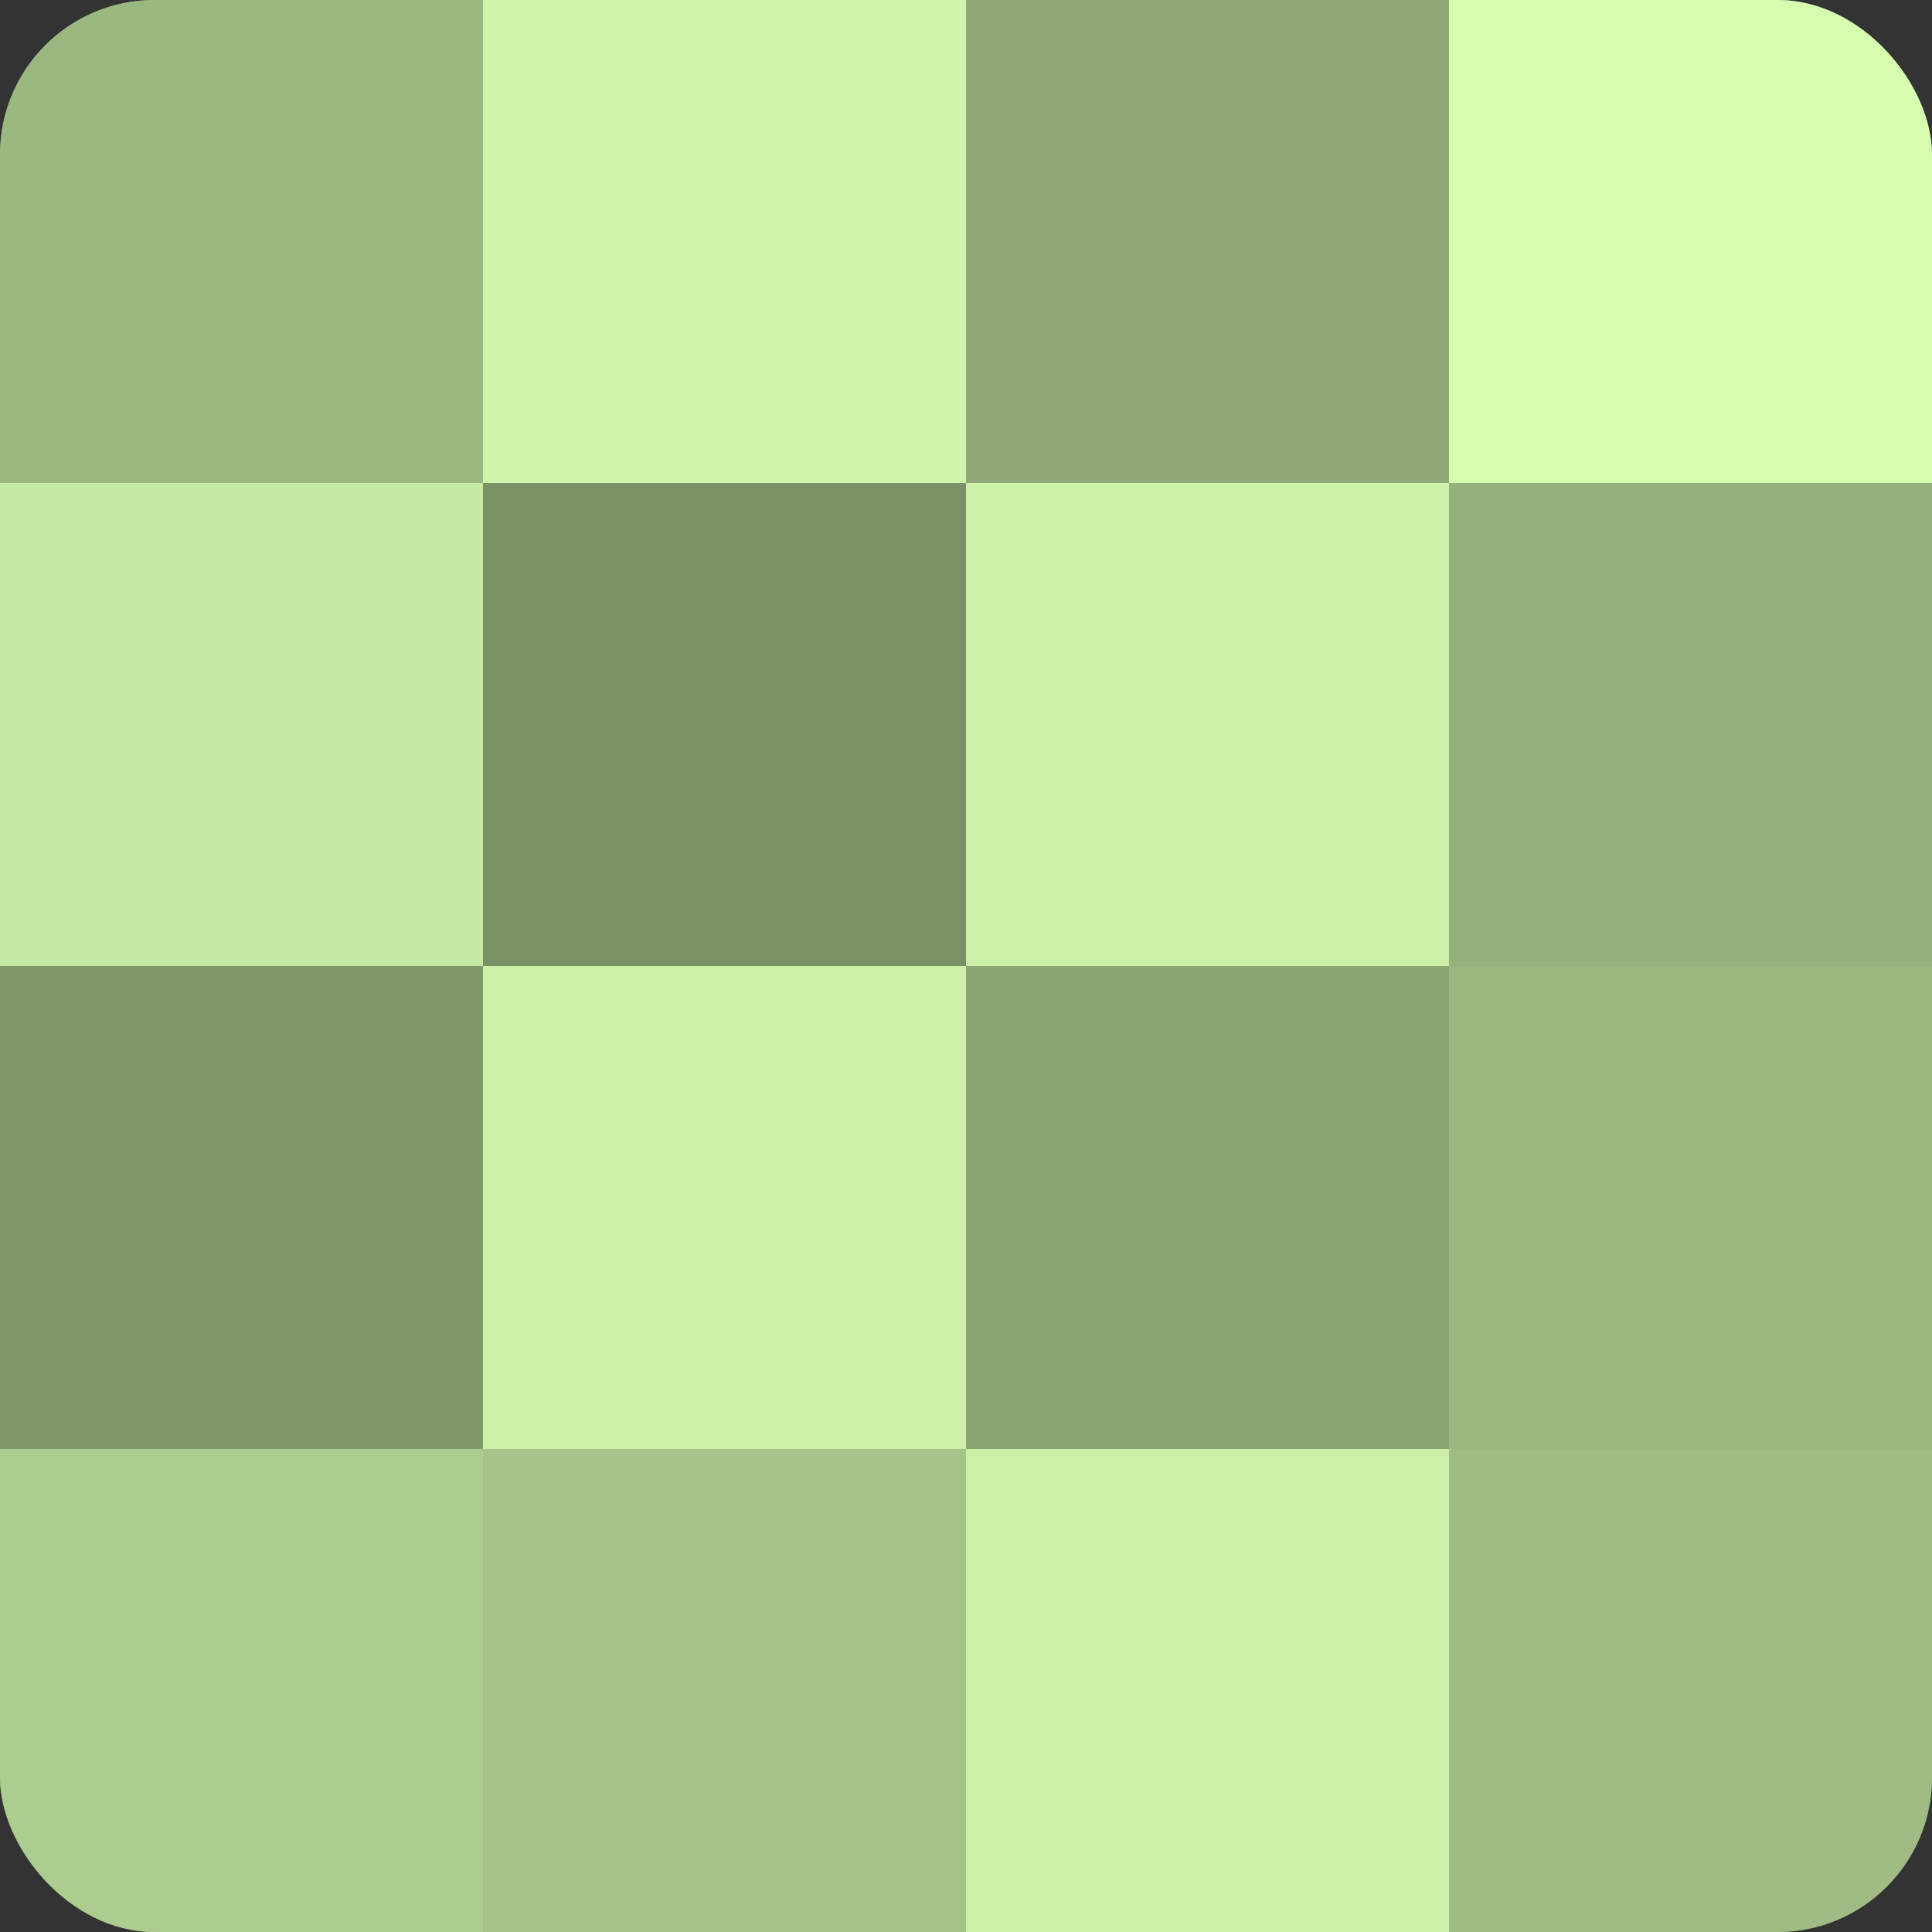
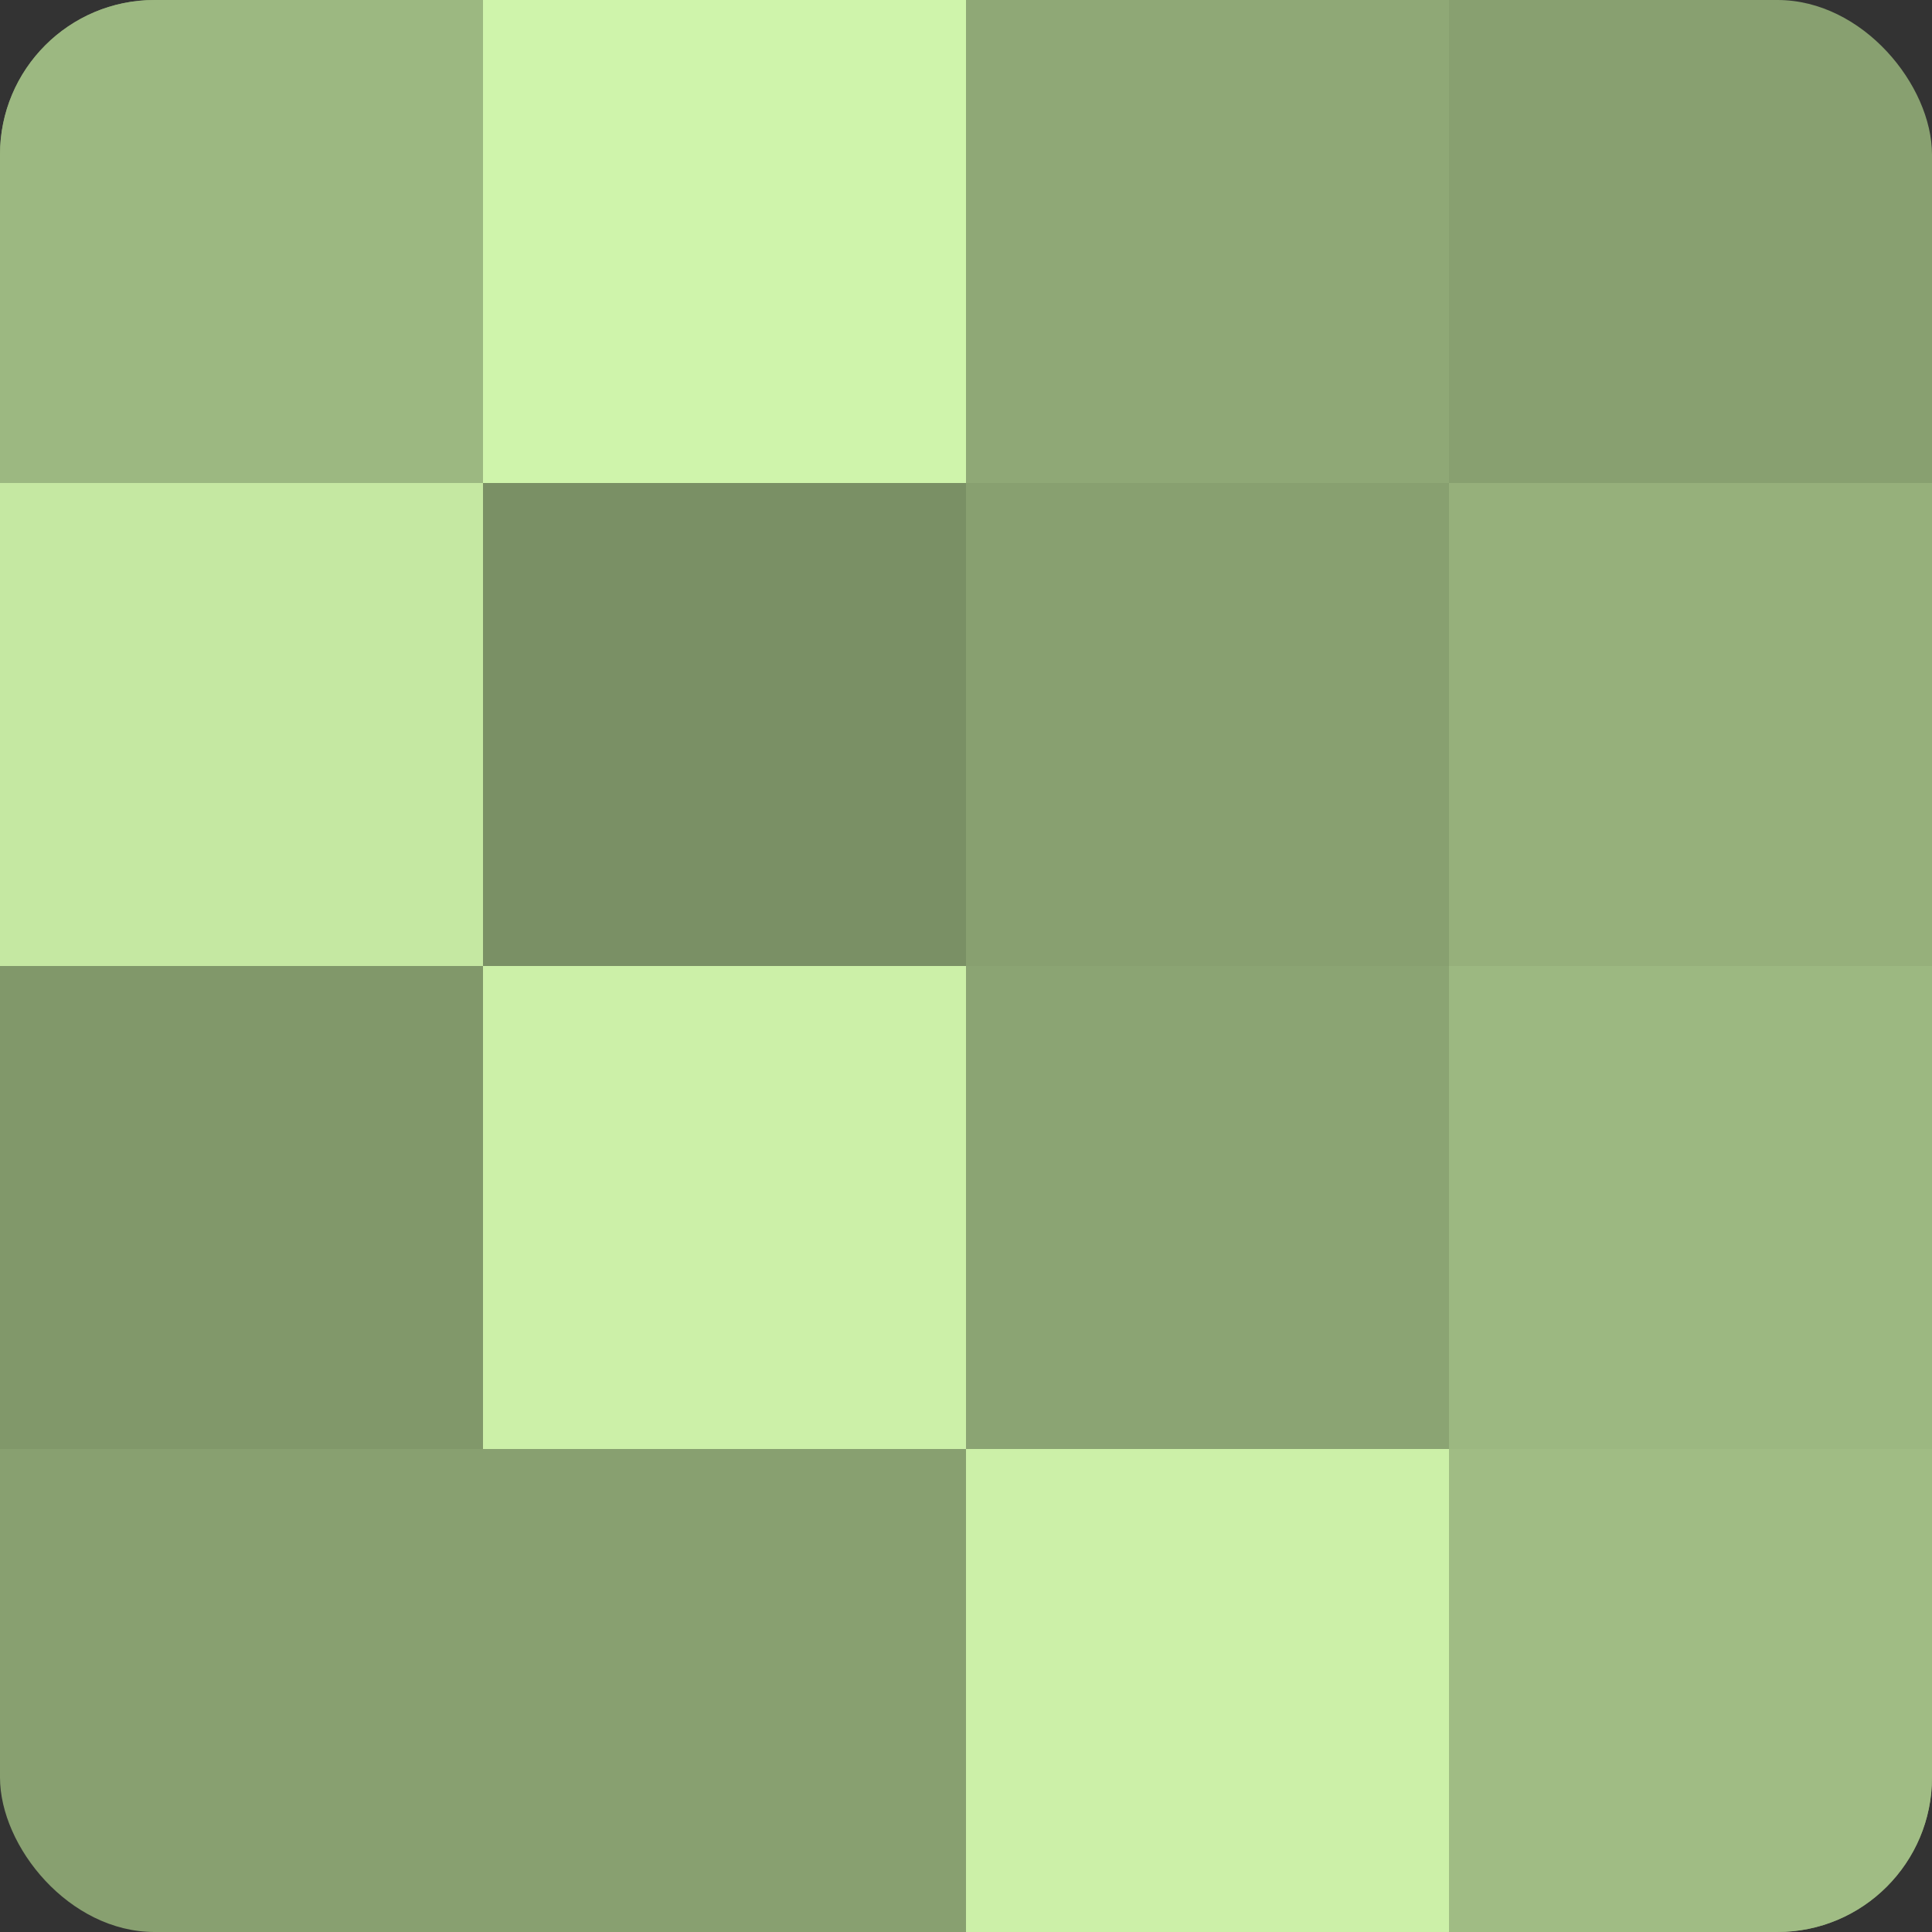
<svg xmlns="http://www.w3.org/2000/svg" width="80" height="80" viewBox="0 0 100 100" preserveAspectRatio="xMidYMid meet">
  <rect x="0" y="0" width="100" height="100" fill="#333333" stroke="none" />
  <defs>
    <clipPath id="c" width="100" height="100">
      <rect width="100" height="100" rx="8" ry="8" />
    </clipPath>
  </defs>
  <g clip-path="url(#c)">
    <rect width="100" height="100" fill="#88a070" />
    <rect width="25" height="25" fill="#9cb881" />
    <rect y="25" width="25" height="25" fill="#c5e8a2" />
    <rect y="50" width="25" height="25" fill="#81986a" />
-     <rect y="75" width="25" height="25" fill="#adcc8f" />
    <rect x="25" width="25" height="25" fill="#cff4ab" />
    <rect x="25" y="25" width="25" height="25" fill="#7a9065" />
    <rect x="25" y="50" width="25" height="25" fill="#ccf0a8" />
-     <rect x="25" y="75" width="25" height="25" fill="#a6c489" />
    <rect x="50" width="25" height="25" fill="#8fa876" />
-     <rect x="50" y="25" width="25" height="25" fill="#ccf0a8" />
    <rect x="50" y="50" width="25" height="25" fill="#8ba473" />
    <rect x="50" y="75" width="25" height="25" fill="#ccf0a8" />
-     <rect x="75" width="25" height="25" fill="#d6fcb0" />
    <rect x="75" y="25" width="25" height="25" fill="#96b07b" />
    <rect x="75" y="50" width="25" height="25" fill="#9cb881" />
    <rect x="75" y="75" width="25" height="25" fill="#a0bc84" />
  </g>
</svg>